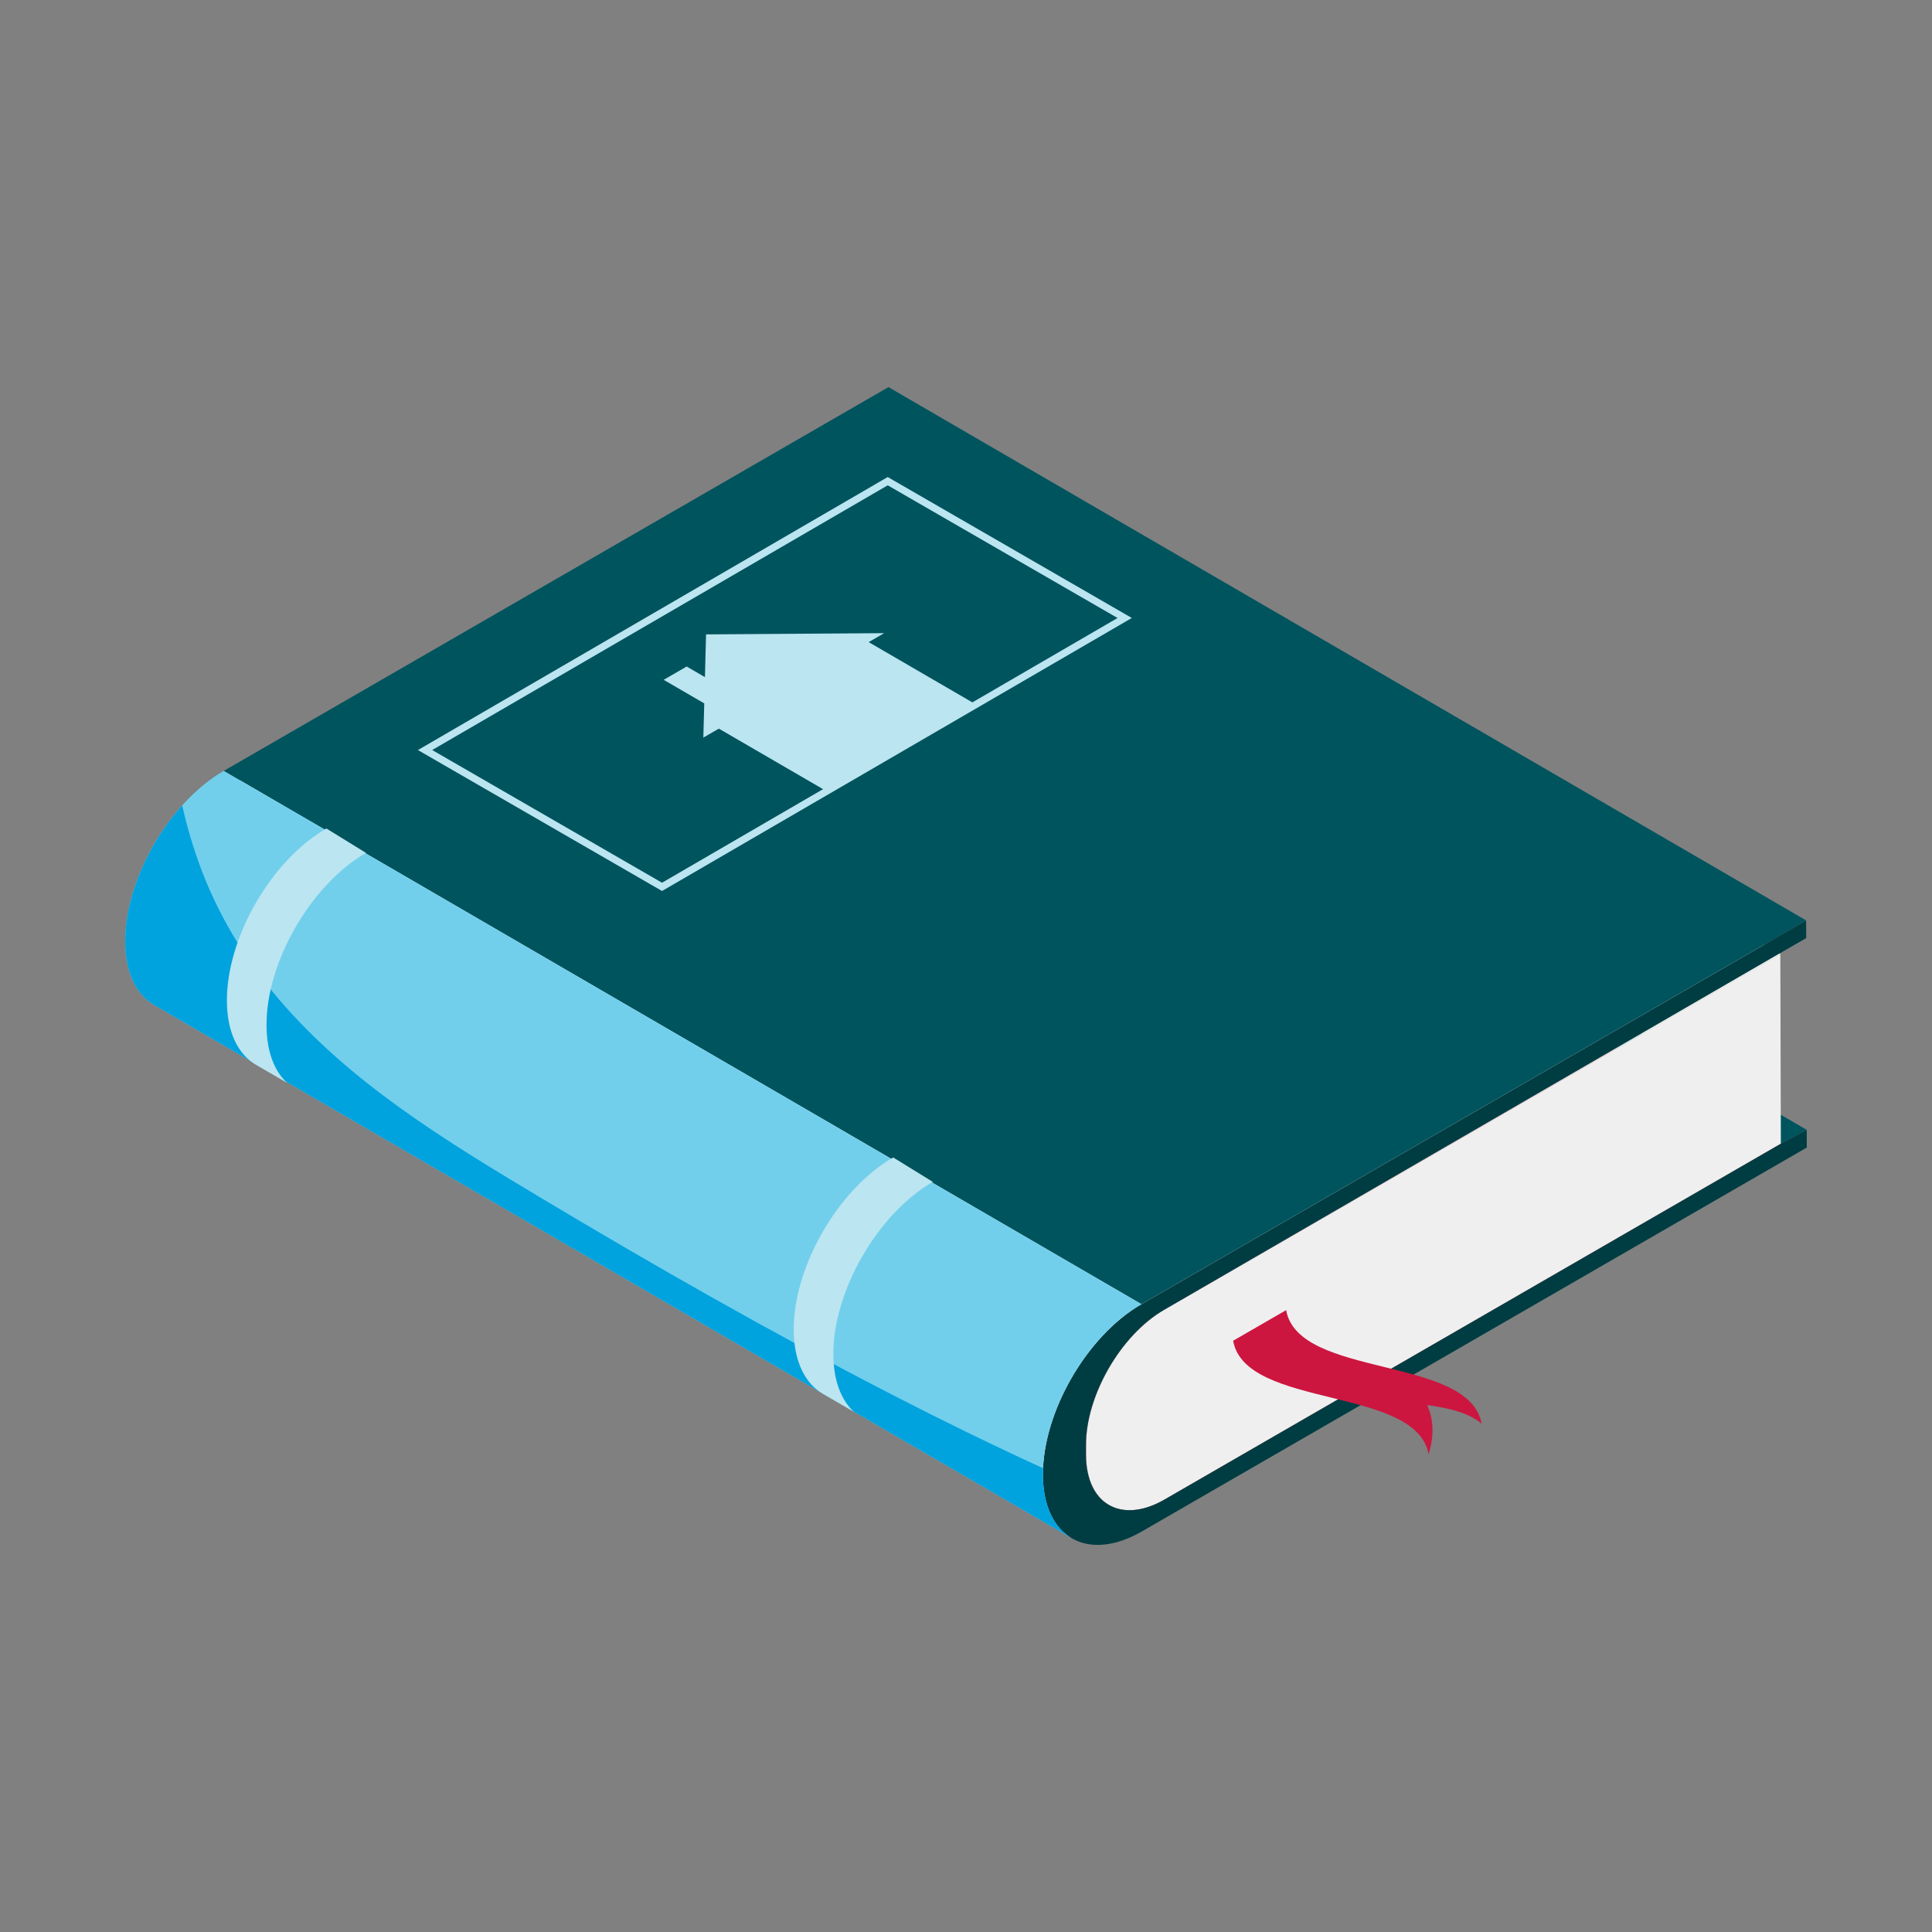
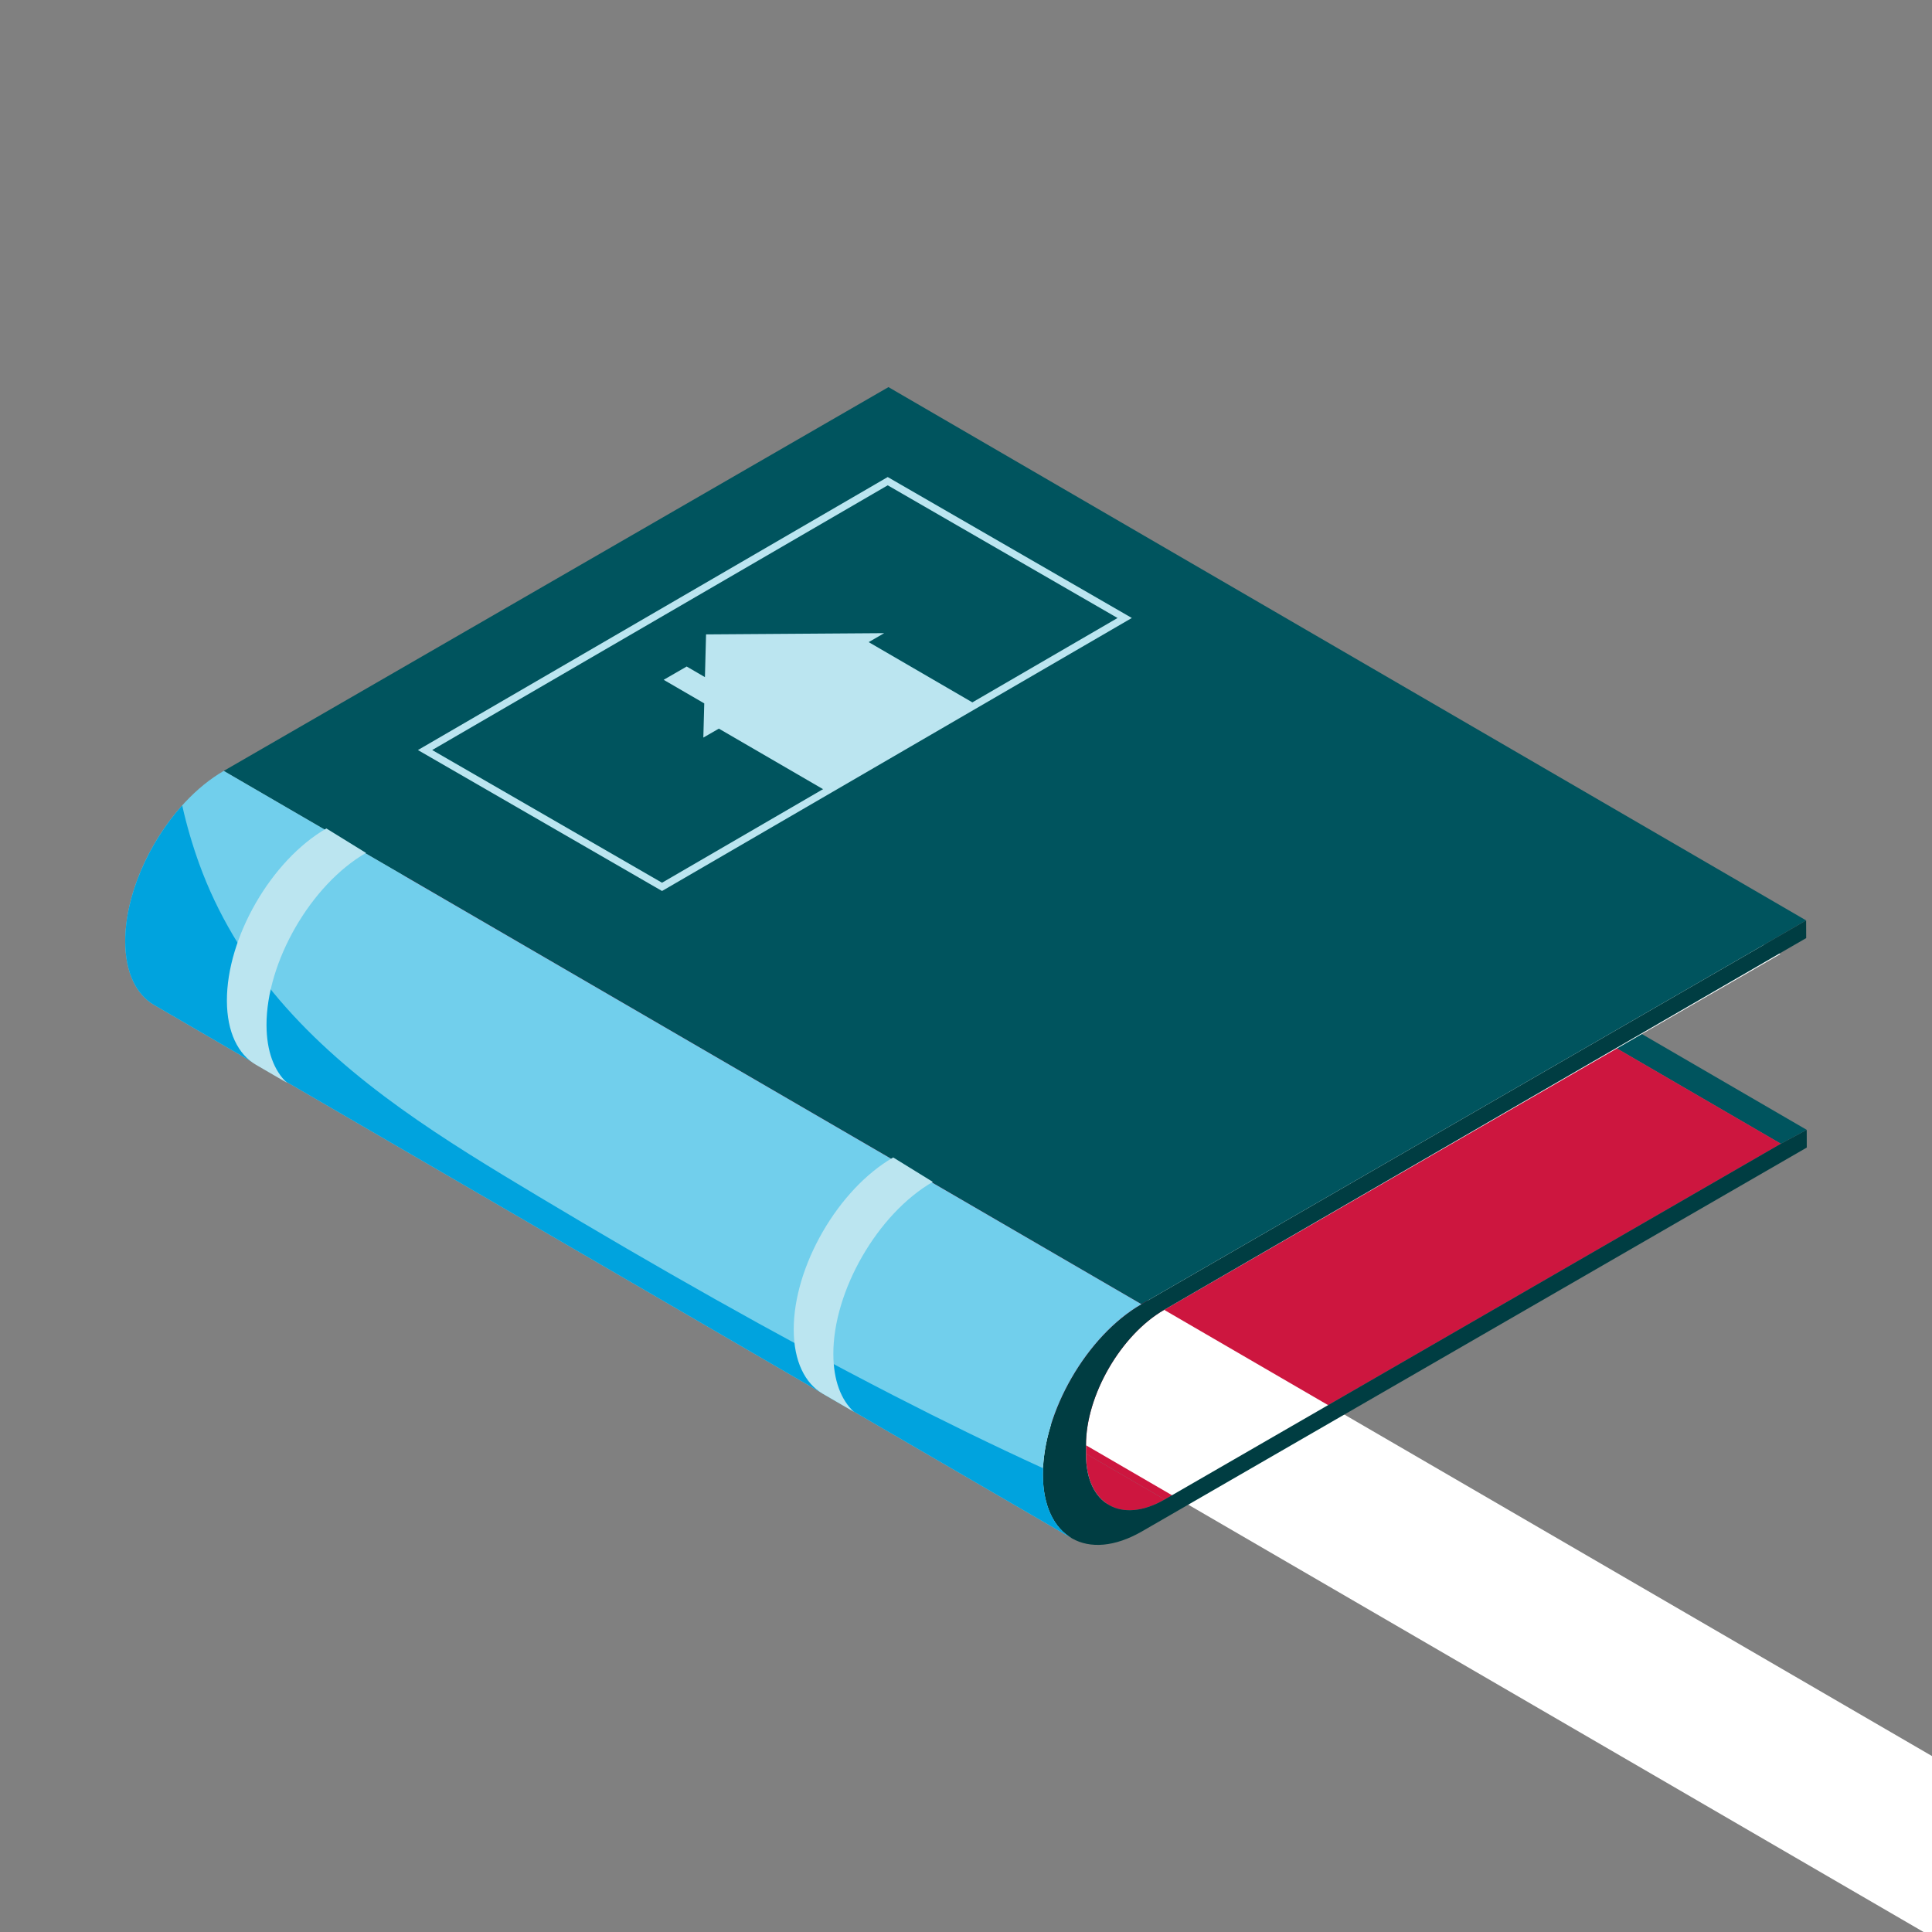
<svg xmlns="http://www.w3.org/2000/svg" id="Layer_1" data-name="Layer 1" viewBox="0 0 1080 1080">
  <rect x="0" y="0" width="1080" height="1080" fill="#808080" stroke="none" />
  <defs>
    <style>
      .cls-1 {
        fill: #bbe5f0;
      }

      .cls-1, .cls-2, .cls-3, .cls-4, .cls-5, .cls-6, .cls-7, .cls-8 {
        stroke-width: 0px;
      }

      .cls-2 {
        fill: #71cfec;
      }

      .cls-3 {
        fill: #003d42;
      }

      .cls-4 {
        fill: #00545e;
      }

      .cls-5 {
        fill: #cd163f;
      }

      .cls-6 {
        fill: #00a3de;
      }

      .cls-9 {
        isolation: isolate;
      }

      .cls-10 {
        fill: none;
        stroke: #bbe5f0;
        stroke-miterlimit: 10;
        stroke-width: 4px;
      }

      .cls-7 {
        fill: #fff;
      }

      .cls-8 {
        fill: #efefef;
      }
    </style>
  </defs>
  <g class="cls-9">
    <polygon class="cls-4" points="995.51 639.35 482.53 341.23 496.99 333.48 1009.97 631.59 995.51 639.35" />
    <polygon class="cls-5" points="651.07 838.21 138.09 540.1 482.53 341.23 995.51 639.35 651.07 838.21" />
    <path class="cls-5" d="M619.87,841.26L106.89,543.15c7.97,4.63,19.01,3.98,31.19-3.05l512.98,298.11c-12.18,7.03-23.22,7.69-31.19,3.05Z" />
    <path class="cls-7" d="M619.87,841.26L106.89,543.15c-7.87-4.57-12.75-14.3-12.79-28.12l512.98,298.11c.04,13.82,4.92,23.55,12.79,28.12Z" />
    <polygon class="cls-7" points="607.08 813.15 94.1 515.03 94.09 509.78 607.07 807.9 607.08 813.15" />
    <polygon class="cls-7" points="650.77 732.21 137.79 434.1 482.23 235.23 995.21 533.34 650.77 732.21" />
-     <path class="cls-7" d="M607.07,807.9L94.09,509.78c-.08-27.82,19.49-61.71,43.7-75.69l512.98,298.11c-24.21,13.98-43.78,47.87-43.7,75.69Z" />
+     <path class="cls-7" d="M607.07,807.9c-.08-27.82,19.49-61.71,43.7-75.69l512.98,298.11c-24.21,13.98-43.78,47.87-43.7,75.69Z" />
    <polygon class="cls-4" points="638.05 729.05 125.07 430.94 496.66 216.4 1009.64 514.51 638.05 729.05" />
-     <path class="cls-8" d="M995.21,533.34l.3,106-344.44,198.86c-24.21,13.98-43.9,2.76-43.98-25.06v-5.25c-.09-27.82,19.47-61.71,43.68-75.69l344.44-198.86Z" />
    <path class="cls-3" d="M1009.64,514.51l.03,9.89-14.46,8.35-344.44,199.46c-24.21,13.98-43.78,47.87-43.7,75.69v5.25c.09,27.82,19.79,39.04,44,25.06l344.44-198.86,14.46-7.75.03,9.89-371.59,214.54c-30.51,17.62-55.33,3.47-55.43-31.59-.1-35.06,24.55-77.76,55.07-95.38l371.59-214.54Z" />
    <path class="cls-2" d="M599.1,859.87L86.12,561.76c-9.92-5.76-16.07-18.02-16.12-35.44-.1-35.06,24.55-77.76,55.07-95.38l512.98,298.11c-30.51,17.62-55.17,60.32-55.07,95.38.05,17.42,6.2,29.68,16.12,35.44Z" />
    <path class="cls-6" d="M582.98,824.43c0-1.22.03-2.45.08-3.69-28.17-12.88-55.99-26.5-83.52-40.66-67.41-34.68-133.41-72.28-198.43-111.22-51.96-31.12-105.27-63.56-145.06-110.09-19.23-22.49-34.64-48.08-44.71-75.94-3.83-10.61-7.02-21.54-9.49-32.6-18.87,21-31.92,50.57-31.85,76.09.05,17.42,6.2,29.68,16.12,35.44l512.98,298.11c-9.92-5.76-16.07-18.02-16.12-35.44Z" />
    <path class="cls-1" d="M148.98,573.11c-.1-35.41,24.8-78.54,55.61-96.33l-22.14-13.66c-30.82,17.79-55.72,60.92-55.61,96.33.05,17.59,6.26,29.97,16.28,35.79l17.3,10.05c-7.14-6.66-11.39-17.63-11.43-32.18Z" />
    <path class="cls-1" d="M465.84,757.01c-.1-35.41,24.8-78.54,55.61-96.33l-22.14-13.66c-30.82,17.79-55.72,60.92-55.61,96.33.05,17.59,6.26,29.97,16.28,35.79l17.3,10.05c-7.14-6.66-11.39-17.63-11.43-32.18Z" />
  </g>
-   <path class="cls-5" d="M689.33,749.48c6.79,38.27,102.47,25.22,109.26,63.49,3.44-11.3,2.54-20.1-.78-27.51,13.19,1.7,23.97,4.8,30.41,10.4-6.79-38.27-102.47-25.22-109.26-63.49-9.88,5.7-19.75,11.4-29.63,17.11Z" />
  <polygon class="cls-10" points="628.71 345.46 496.24 268.98 237.61 419.28 370.08 495.76 628.71 345.46" />
  <polygon class="cls-1" points="394.69 354.63 394.06 378.52 383.86 372.59 370.99 380.02 393.68 393.2 393.17 412.31 401.85 407.31 462.47 442.53 546.22 394.18 485.6 358.95 494.27 353.94 394.69 354.63" />
</svg>